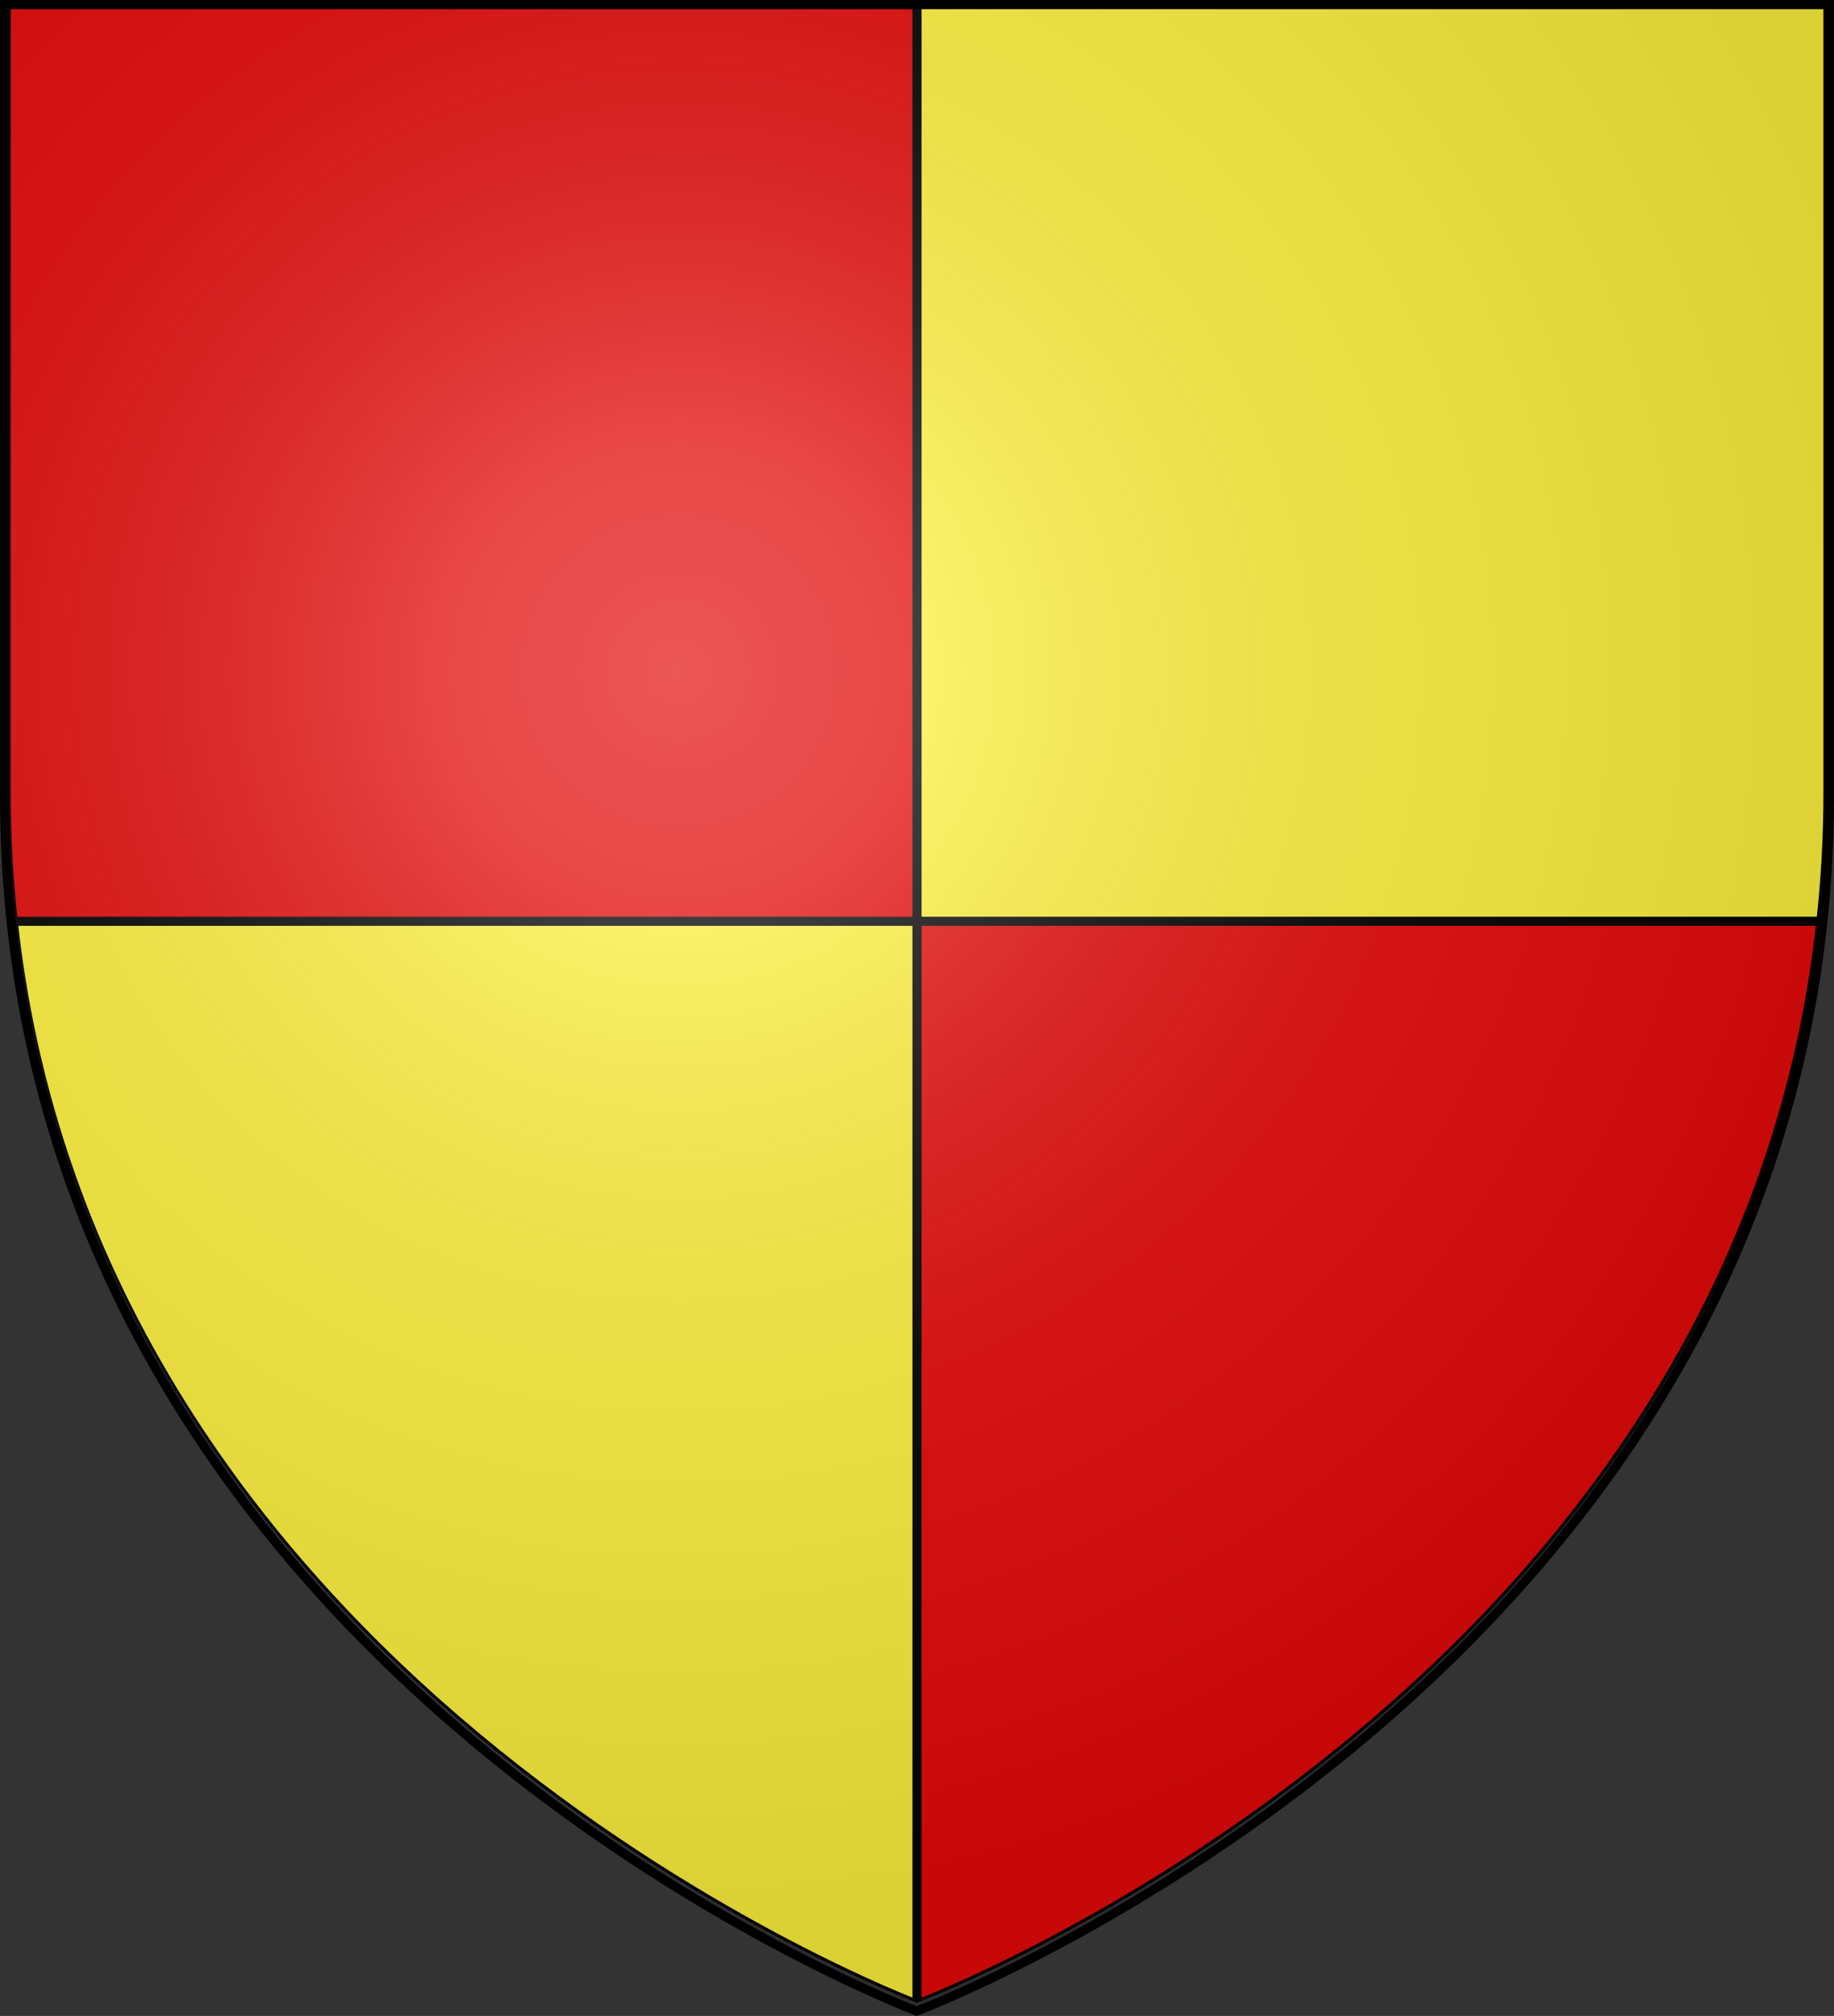
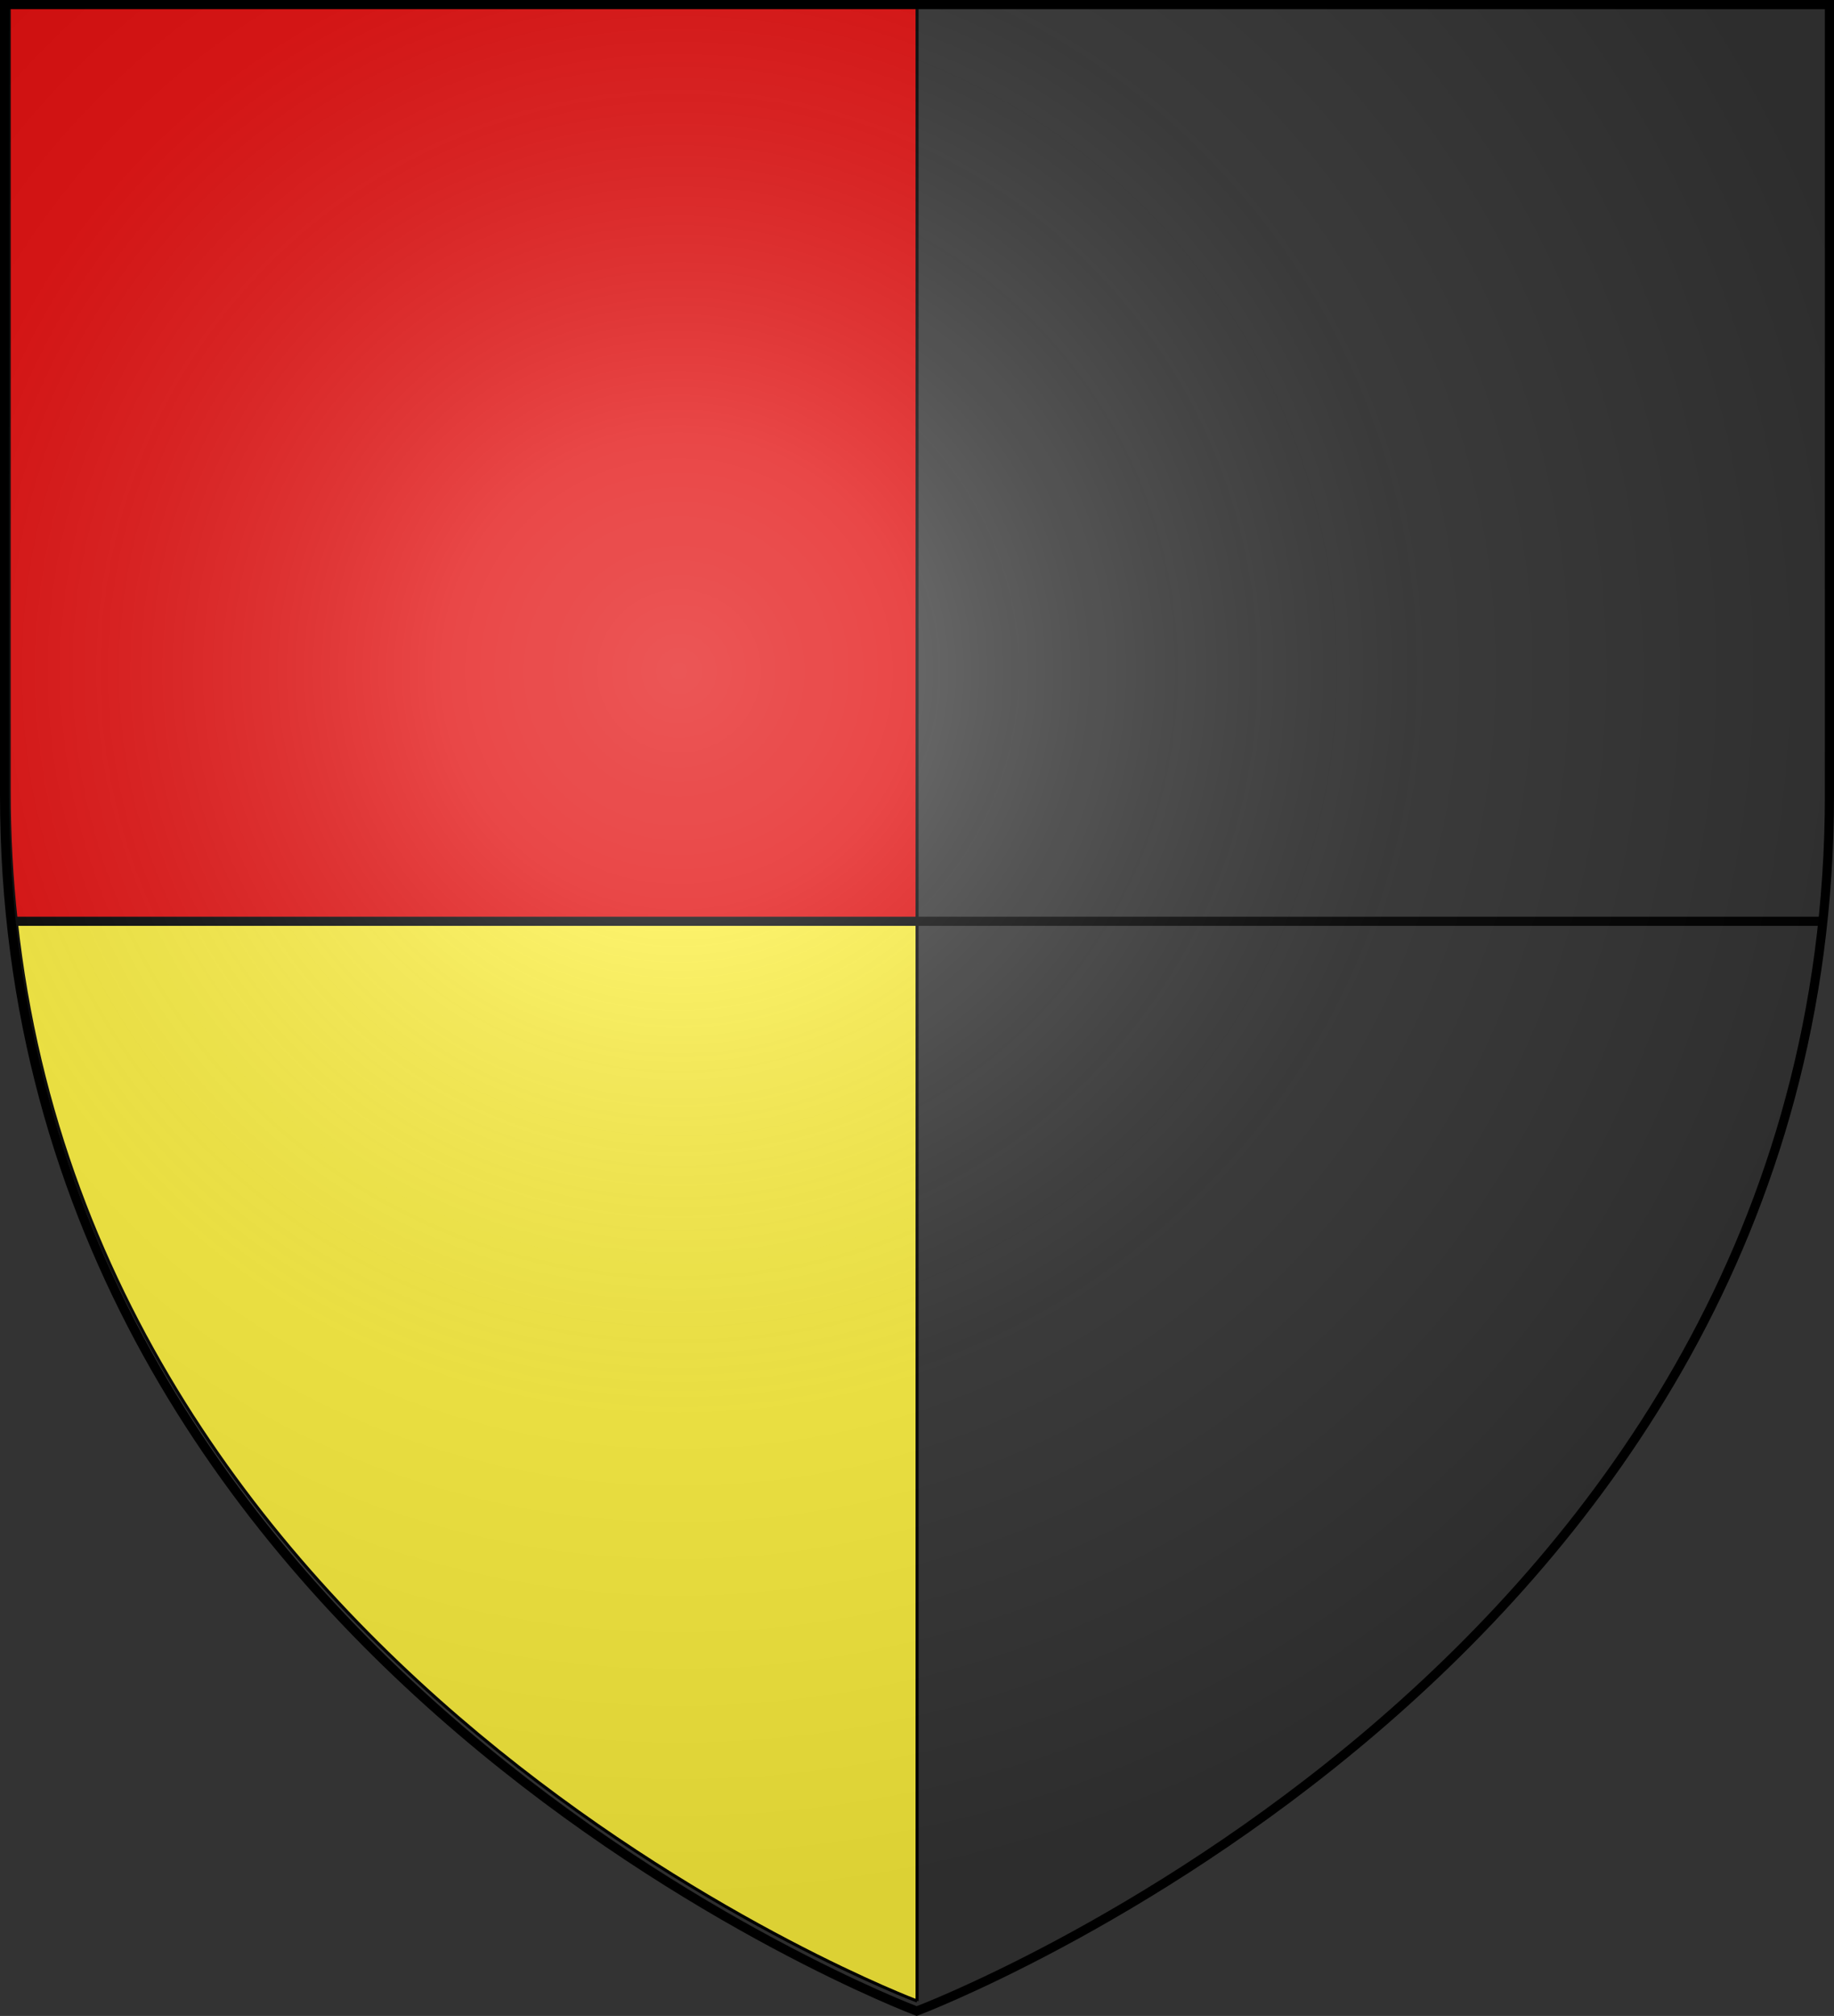
<svg xmlns="http://www.w3.org/2000/svg" version="1.1" id="svg2" x="0px" y="0px" viewBox="0 0 603 662.8" style="enable-background:new 0 0 603 662.8;" xml:space="preserve">
  <rect x="0" y="0" width="603" height="662.8" fill="#333333" stroke="none" />
  <style type="text/css">
	.st0{fill:#FCEF3C;stroke:#000000;stroke-miterlimit:10;}
	.st1{fill:#E20909;stroke:#000000;stroke-miterlimit:10;}
	.st2{fill:none;stroke:#000000;stroke-width:3;stroke-miterlimit:10;}
	.st3{fill:none;stroke:#000000;stroke-width:3;}
	.st4{fill:url(#path2875_1_);stroke:#000000;stroke-width:3;stroke-miterlimit:10;}
</style>
  <desc id="desc4">SVG coat of arms</desc>
  <g id="g9370" transform="matrix(0.607,0,0,0.694,-525.206,251.961)">
</g>
  <g id="g2137" transform="translate(-1456.132,-460.604)">
</g>
  <g>
    <g id="g56" transform="translate(1069.425,656.4)">
-       <path id="path58" class="st0" d="M-767.9-654.9v301.2h296.2c1.5-13.7,2.3-27.9,2.3-42.6v-258.6H-767.9z" />
-     </g>
+       </g>
    <g id="g64" transform="translate(1069.425)">
-       <path id="path66" class="st1" d="M-767.9,657.9L-767.9,657.9c0,0,268.7-101.1,296.2-355.2h-296.2V657.9z" />
-     </g>
+       </g>
    <g id="g72" transform="translate(1069.425,656.4)">
      <path id="path74" class="st1" d="M-767.9-654.9h-298.5v258.6c0,14.7,0.8,28.9,2.3,42.6h296.2L-767.9-654.9L-767.9-654.9z" />
    </g>
    <g id="g80" transform="translate(1069.425)">
      <path id="path82" class="st0" d="M-767.9,657.9V302.7h-296.2C-1036.6,556.8-767.9,657.9-767.9,657.9" />
    </g>
  </g>
  <g>
    <line id="line4487_1_" class="st2" x1="599" y1="302.9" x2="4" y2="302.9" />
-     <line id="line4489_1_" class="st3" x1="301.5" y1="657.9" x2="301.5" y2="1.5" />
  </g>
  <radialGradient id="path2875_1_" cx="-493.389" cy="984.337" r="301.328" gradientTransform="matrix(1.353 0 0 -1.349 890.801 1548.496)" gradientUnits="userSpaceOnUse">
    <stop offset="0" style="stop-color:#FFFFFF;stop-opacity:0.314" />
    <stop offset="0.19" style="stop-color:#FFFFFF;stop-opacity:0.251" />
    <stop offset="0.6" style="stop-color:#6B6B6B;stop-opacity:0.126" />
    <stop offset="1" style="stop-color:#000000;stop-opacity:0.126" />
  </radialGradient>
  <path id="path2875_3_" class="st4" d="M301.4,661.2c0,0,300.1-112.9,300.1-399.8V1.5H1.5v259.9C1.5,548.3,301.4,661.2,301.4,661.2z" />
</svg>